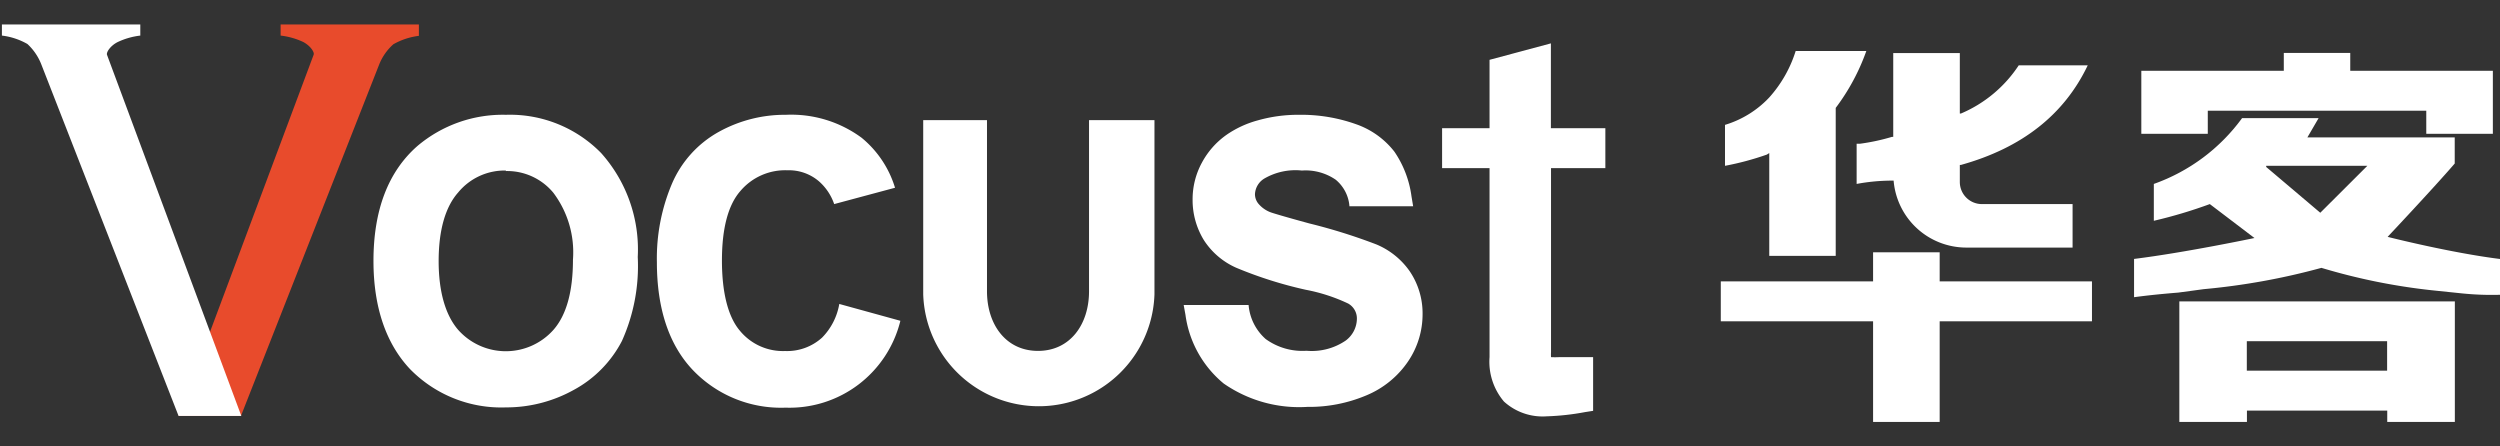
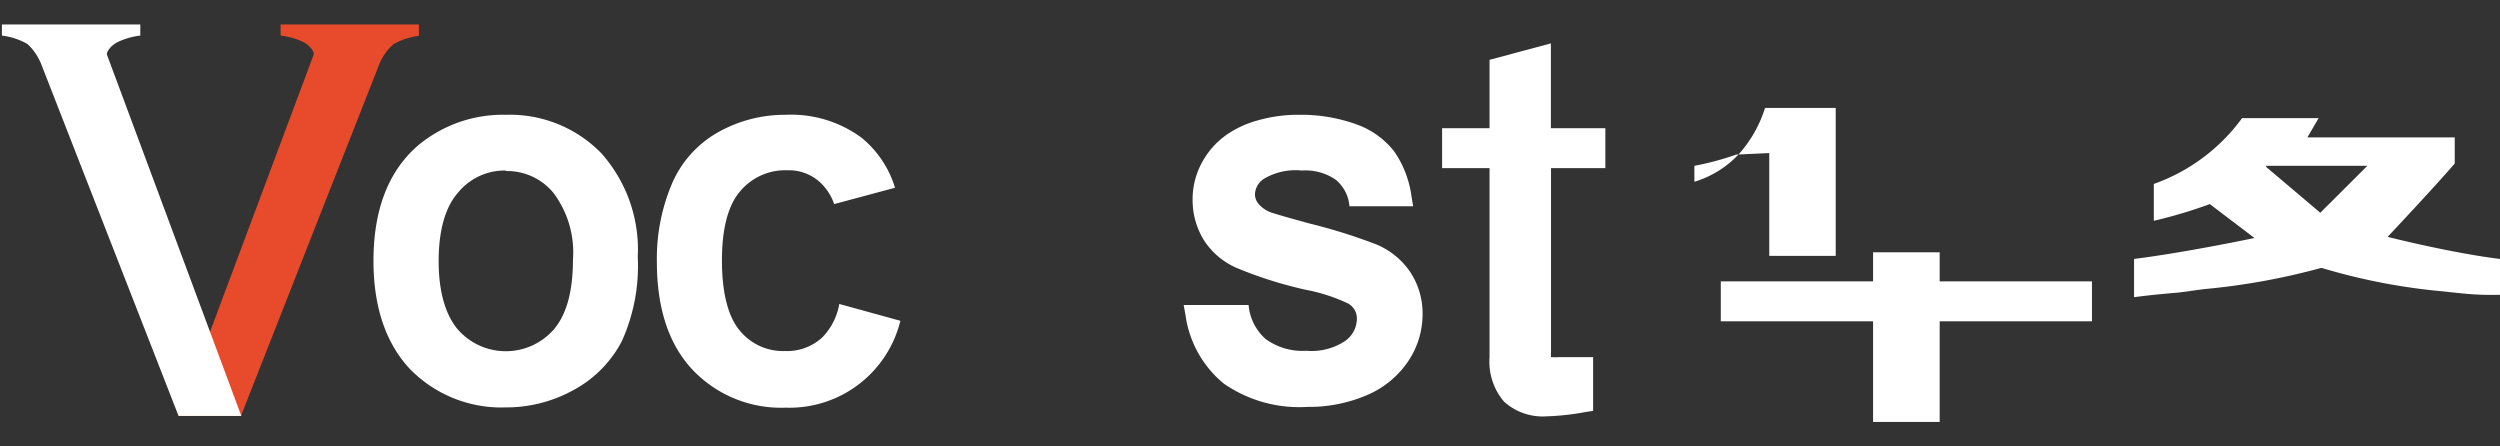
<svg xmlns="http://www.w3.org/2000/svg" id="图层_1" data-name="图层 1" viewBox="0 0 196 35">
  <rect x="0" y="0" width="196" height="35" fill="#333333" stroke="none" />
  <defs>
    <style>.cls-1{fill:#fff;}.cls-2{fill:#e84b2c;}</style>
  </defs>
-   <polygon class="cls-1" points="173.09 8.68 190.22 8.68 190.22 10.49 195.44 10.49 195.44 8.68 195.44 7.61 195.44 5.55 184.26 5.55 184.26 4.15 179.05 4.15 179.05 5.55 167.88 5.55 167.88 7.61 167.88 8.68 167.88 10.49 173.09 10.49 173.09 8.68" />
  <polygon class="cls-1" points="152.07 19.78 146.85 19.78 146.85 22.06 134.91 22.06 134.91 25.19 146.85 25.19 146.85 33.08 152.07 33.08 152.07 25.19 164.01 25.19 164.01 22.06 152.07 22.06 152.07 19.78" />
  <path class="cls-1" d="M187.19,18.57s3.67-3.9,5.26-5.75l0-2.05H180.9l.88-1.51h-6a14.59,14.59,0,0,1-6.92,5.16v2.89A37.22,37.22,0,0,0,173.25,16l3.5,2.66s-5.41,1.14-9.44,1.64v3c1.19-.16,2.34-.27,3.46-.36h0l2-.27A53.12,53.12,0,0,0,182,21a47.79,47.79,0,0,0,8.69,1.76L193,23h0a23.07,23.07,0,0,0,3.05.11v-2.8C192.14,19.83,187.19,18.57,187.19,18.57Zm-5.28-1.89-4.24-3.59V13h7.93Z" />
-   <path class="cls-1" d="M170.86,23.74v9.34h5.3v-.89h11v.89h5.3V23.63H170.86Zm16.29,5.32h-11V26.75h11Z" />
-   <path class="cls-1" d="M138.71,12v8.06h5.21V8.46A16.7,16.7,0,0,0,146.32,4h-5.54a9.84,9.84,0,0,1-2.07,3.64h0a7.89,7.89,0,0,1-3.47,2.15V13a22.23,22.23,0,0,0,3.28-.88Z" />
-   <path class="cls-1" d="M145.81,11.27h-.25v3.15a15.28,15.28,0,0,1,2.77-.26l.13,0a5.72,5.72,0,0,0,5.7,5.25h8.33V16h-7.1a1.73,1.73,0,0,1-1.74-1.73V12.93l.09,0q7.17-2,9.94-7.81h-5.41a10.18,10.18,0,0,1-4.53,3.78l-.09,0V4.16h-5.22v6.57l-.1,0A16.2,16.2,0,0,1,145.81,11.27Z" />
+   <path class="cls-1" d="M138.71,12v8.06h5.21V8.46h-5.54a9.84,9.84,0,0,1-2.07,3.64h0a7.89,7.89,0,0,1-3.47,2.15V13a22.23,22.23,0,0,0,3.28-.88Z" />
  <path class="cls-1" d="M125.86,13.18V10.05h-4.27V3.4h0l-4.81,1.29v5.36h-3.72v3.13h3.72V28a4.82,4.82,0,0,0,1.13,3.48,4.5,4.5,0,0,0,3.35,1.16,19.5,19.5,0,0,0,3-.33l.64-.1V28h-2.66a6.3,6.3,0,0,1-.64,0,3.25,3.25,0,0,1,0-.39V13.18Z" />
  <path class="cls-1" d="M39.66,9a10.36,10.36,0,0,0-6.95,2.46c-2.27,2-3.43,5-3.43,9,0,3.65,1,6.5,2.87,8.48a10,10,0,0,0,7.51,3A10.89,10.89,0,0,0,45,30.56a9.13,9.13,0,0,0,3.76-3.83A14.31,14.31,0,0,0,50,20.15,11.34,11.34,0,0,0,47.13,12,10,10,0,0,0,39.66,9Zm0,4.41a4.7,4.7,0,0,1,3.72,1.7,7.76,7.76,0,0,1,1.54,5.25c0,2.49-.51,4.34-1.53,5.5a5,5,0,0,1-7.47,0c-1-1.16-1.53-3-1.53-5.39s.51-4.23,1.53-5.38A4.72,4.72,0,0,1,39.66,13.37Z" />
-   <path class="cls-1" d="M85.38,9.42V22.84h0c0,2.58-1.47,4.67-4,4.67s-4-2.09-4-4.67h0V9.42h-5V23.08h0a9.07,9.07,0,0,0,18.13,0h0V9.42Z" />
  <path class="cls-1" d="M110.51,21.25a6,6,0,0,0-2.61-2.09,44,44,0,0,0-5.24-1.64c-2.09-.57-2.79-.79-3-.86a2.3,2.3,0,0,1-1-.69,1.17,1.17,0,0,1-.27-.75A1.51,1.51,0,0,1,99.12,14a4.87,4.87,0,0,1,2.95-.63,4.17,4.17,0,0,1,2.65.72,3,3,0,0,1,1.07,2v.08h5l-.13-.78a8.09,8.09,0,0,0-1.34-3.5,6.52,6.52,0,0,0-3-2.15A12.81,12.81,0,0,0,101.82,9a11.55,11.55,0,0,0-3.22.44,7.93,7.93,0,0,0-2.44,1.13,6.31,6.31,0,0,0-1.94,2.2,6,6,0,0,0-.72,2.9,6,6,0,0,0,.88,3.15A5.8,5.8,0,0,0,96.94,21a32.18,32.18,0,0,0,5.44,1.72,13.64,13.64,0,0,1,3.32,1.08,1.34,1.34,0,0,1,.68,1.21,2.16,2.16,0,0,1-.89,1.7,4.72,4.72,0,0,1-3.06.79,4.9,4.9,0,0,1-3.2-.92,4,4,0,0,1-1.34-2.67H92.8l.14.77a8.44,8.44,0,0,0,3,5.39,10.37,10.37,0,0,0,6.56,1.83,11.5,11.5,0,0,0,4.64-.91,7.35,7.35,0,0,0,3.25-2.65,6.58,6.58,0,0,0,1.14-3.7A5.88,5.88,0,0,0,110.51,21.25Z" />
  <path class="cls-2" d="M22,1.92v.87a5.72,5.72,0,0,1,1.77.5c.57.3.9.81.82,1h0L14,32.61h4.89L29.75,5a4.23,4.23,0,0,1,1.09-1.53,5.4,5.4,0,0,1,2-.66V1.92Z" />
  <path class="cls-1" d="M18.92,32.61,8.39,4.3h0c-.07-.2.26-.71.83-1A5.7,5.7,0,0,1,11,2.79V1.92H.15v.87a5.31,5.31,0,0,1,2,.66A4.31,4.31,0,0,1,3.22,5L14,32.61Z" />
  <path class="cls-1" d="M65.8,23.83a4.94,4.94,0,0,1-1.35,2.64,4.08,4.08,0,0,1-2.9,1.05A4.37,4.37,0,0,1,58,25.92c-.93-1.1-1.4-3-1.4-5.5s.48-4.35,1.45-5.45a4.61,4.61,0,0,1,3.69-1.62,3.62,3.62,0,0,1,2.46.86A4.18,4.18,0,0,1,65.4,16l4.77-1.28a8.12,8.12,0,0,0-2.62-3.92A9.3,9.3,0,0,0,61.61,9a10.69,10.69,0,0,0-5.26,1.34,8.45,8.45,0,0,0-3.68,4.09,15,15,0,0,0-1.17,6.12c0,3.61.93,6.44,2.77,8.41a9.55,9.55,0,0,0,7.32,3,8.95,8.95,0,0,0,9-6.81Z" />
</svg>